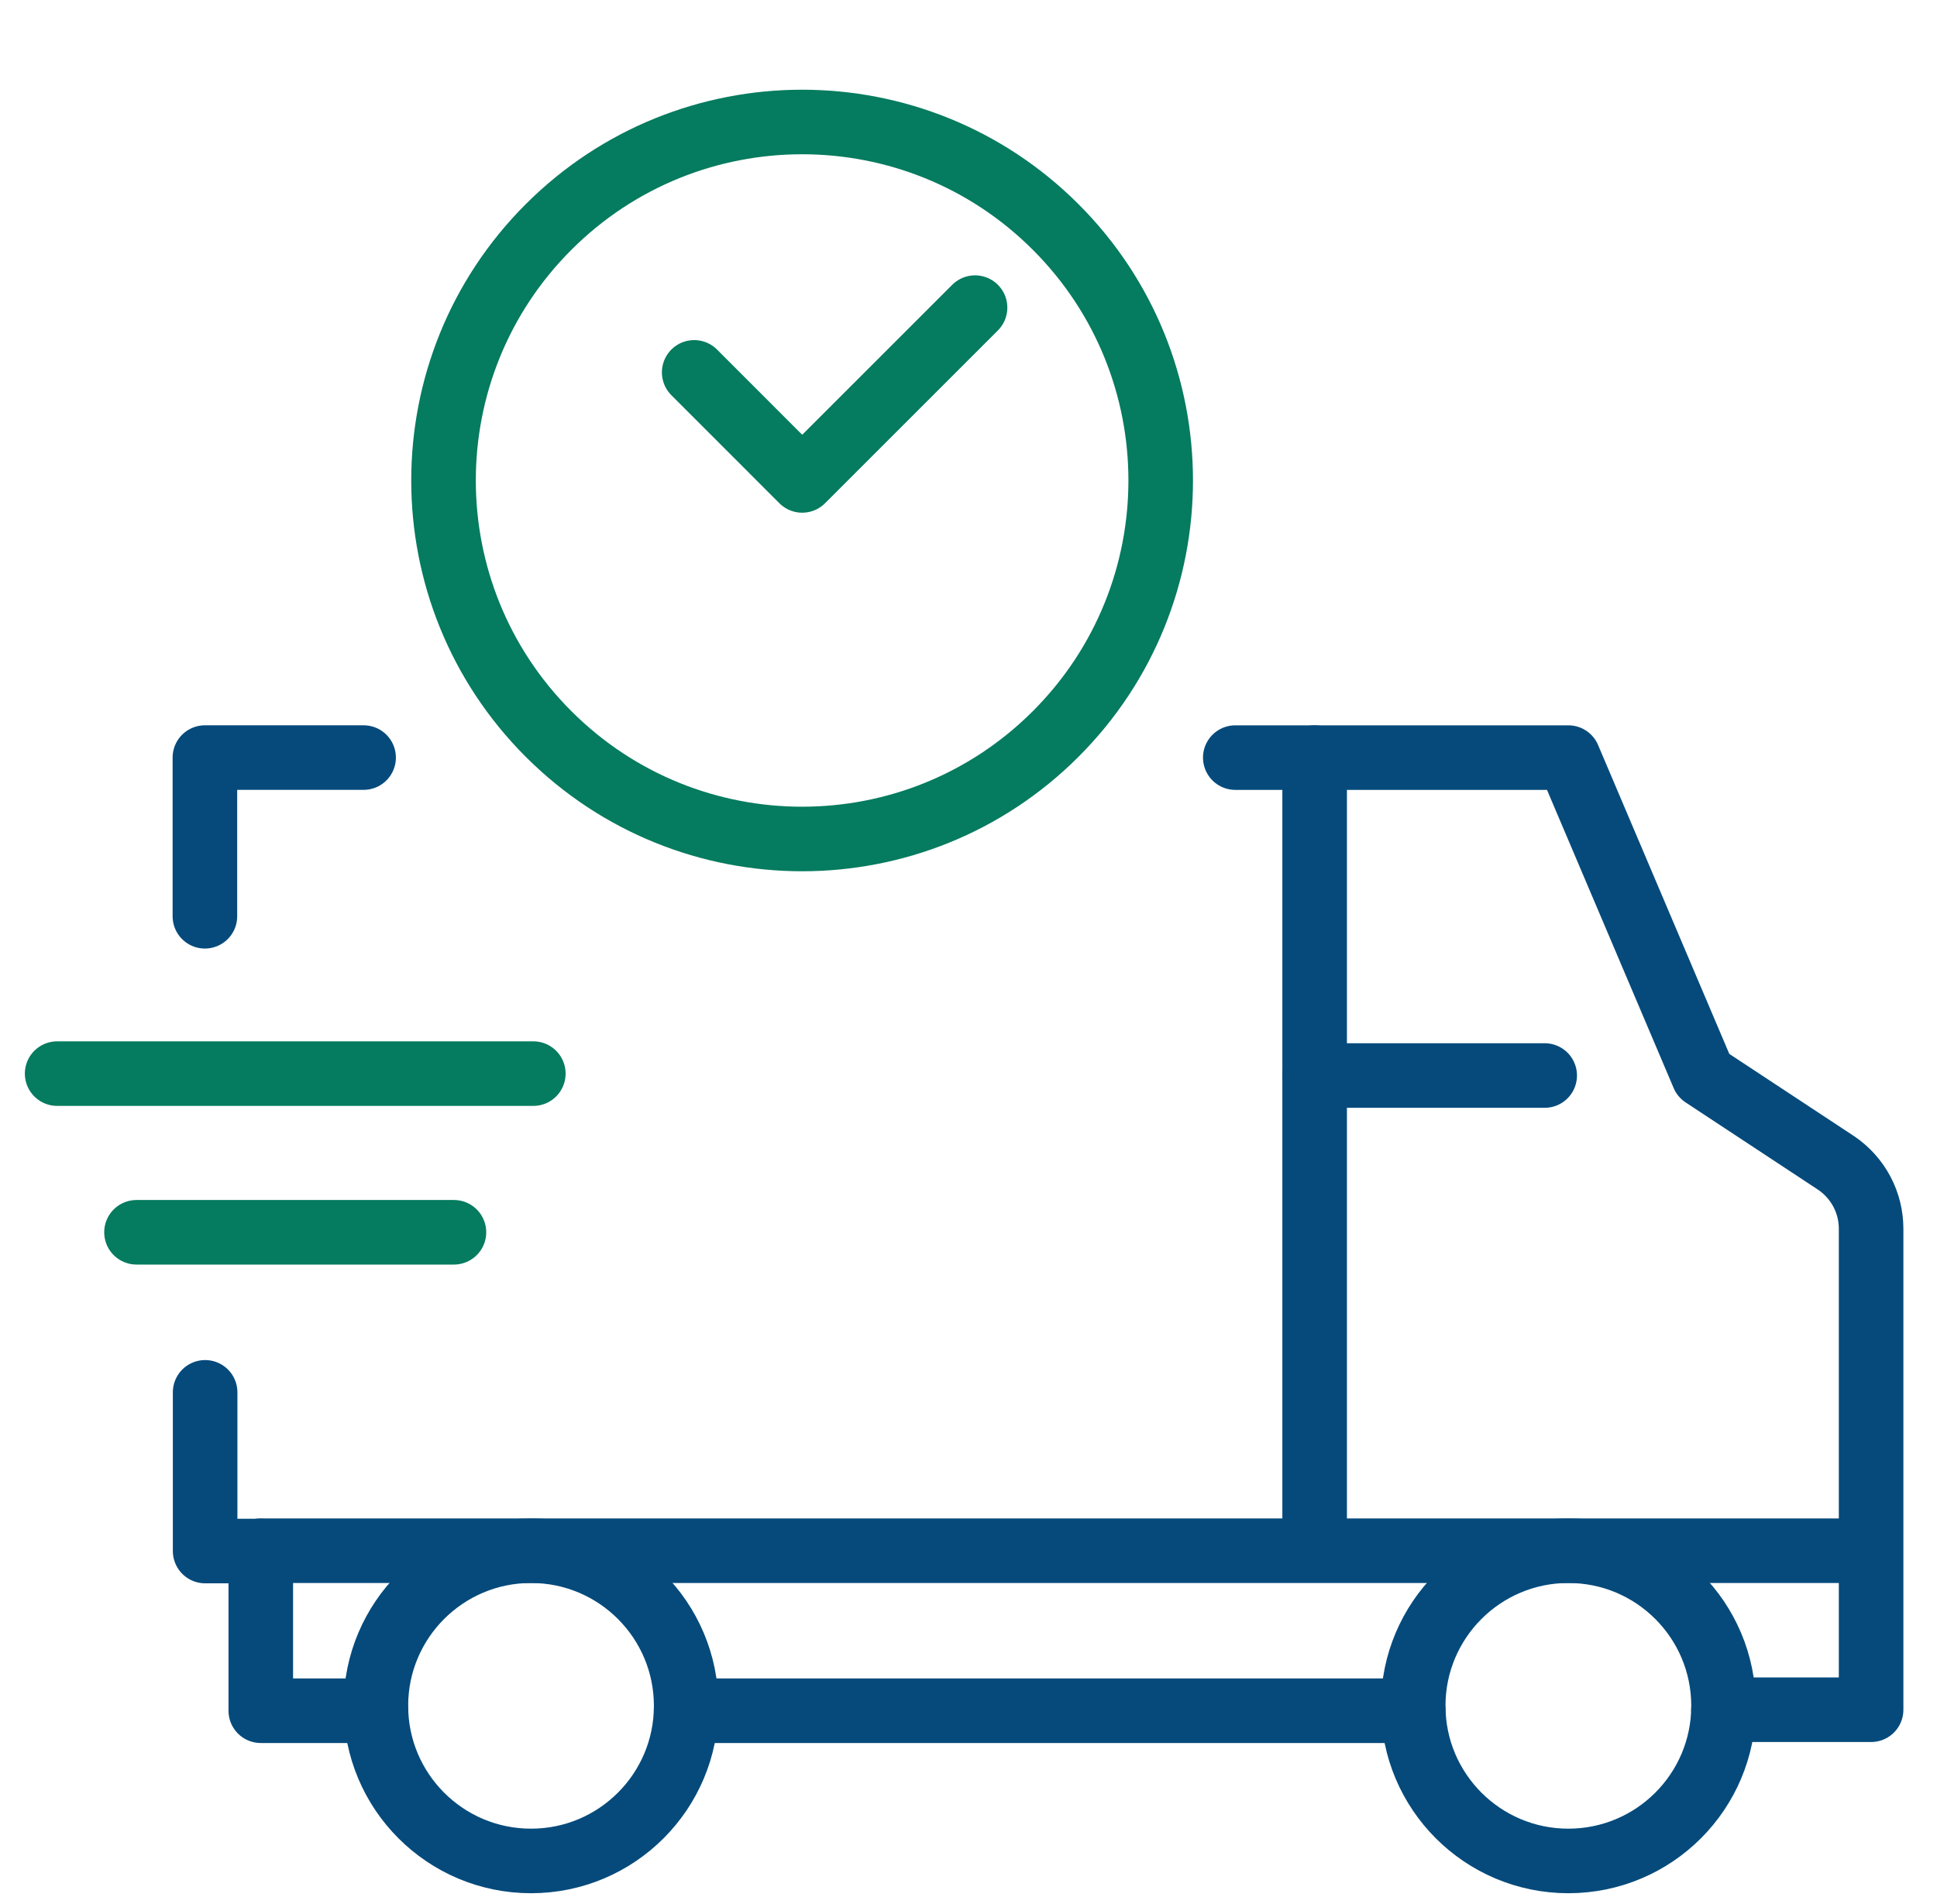
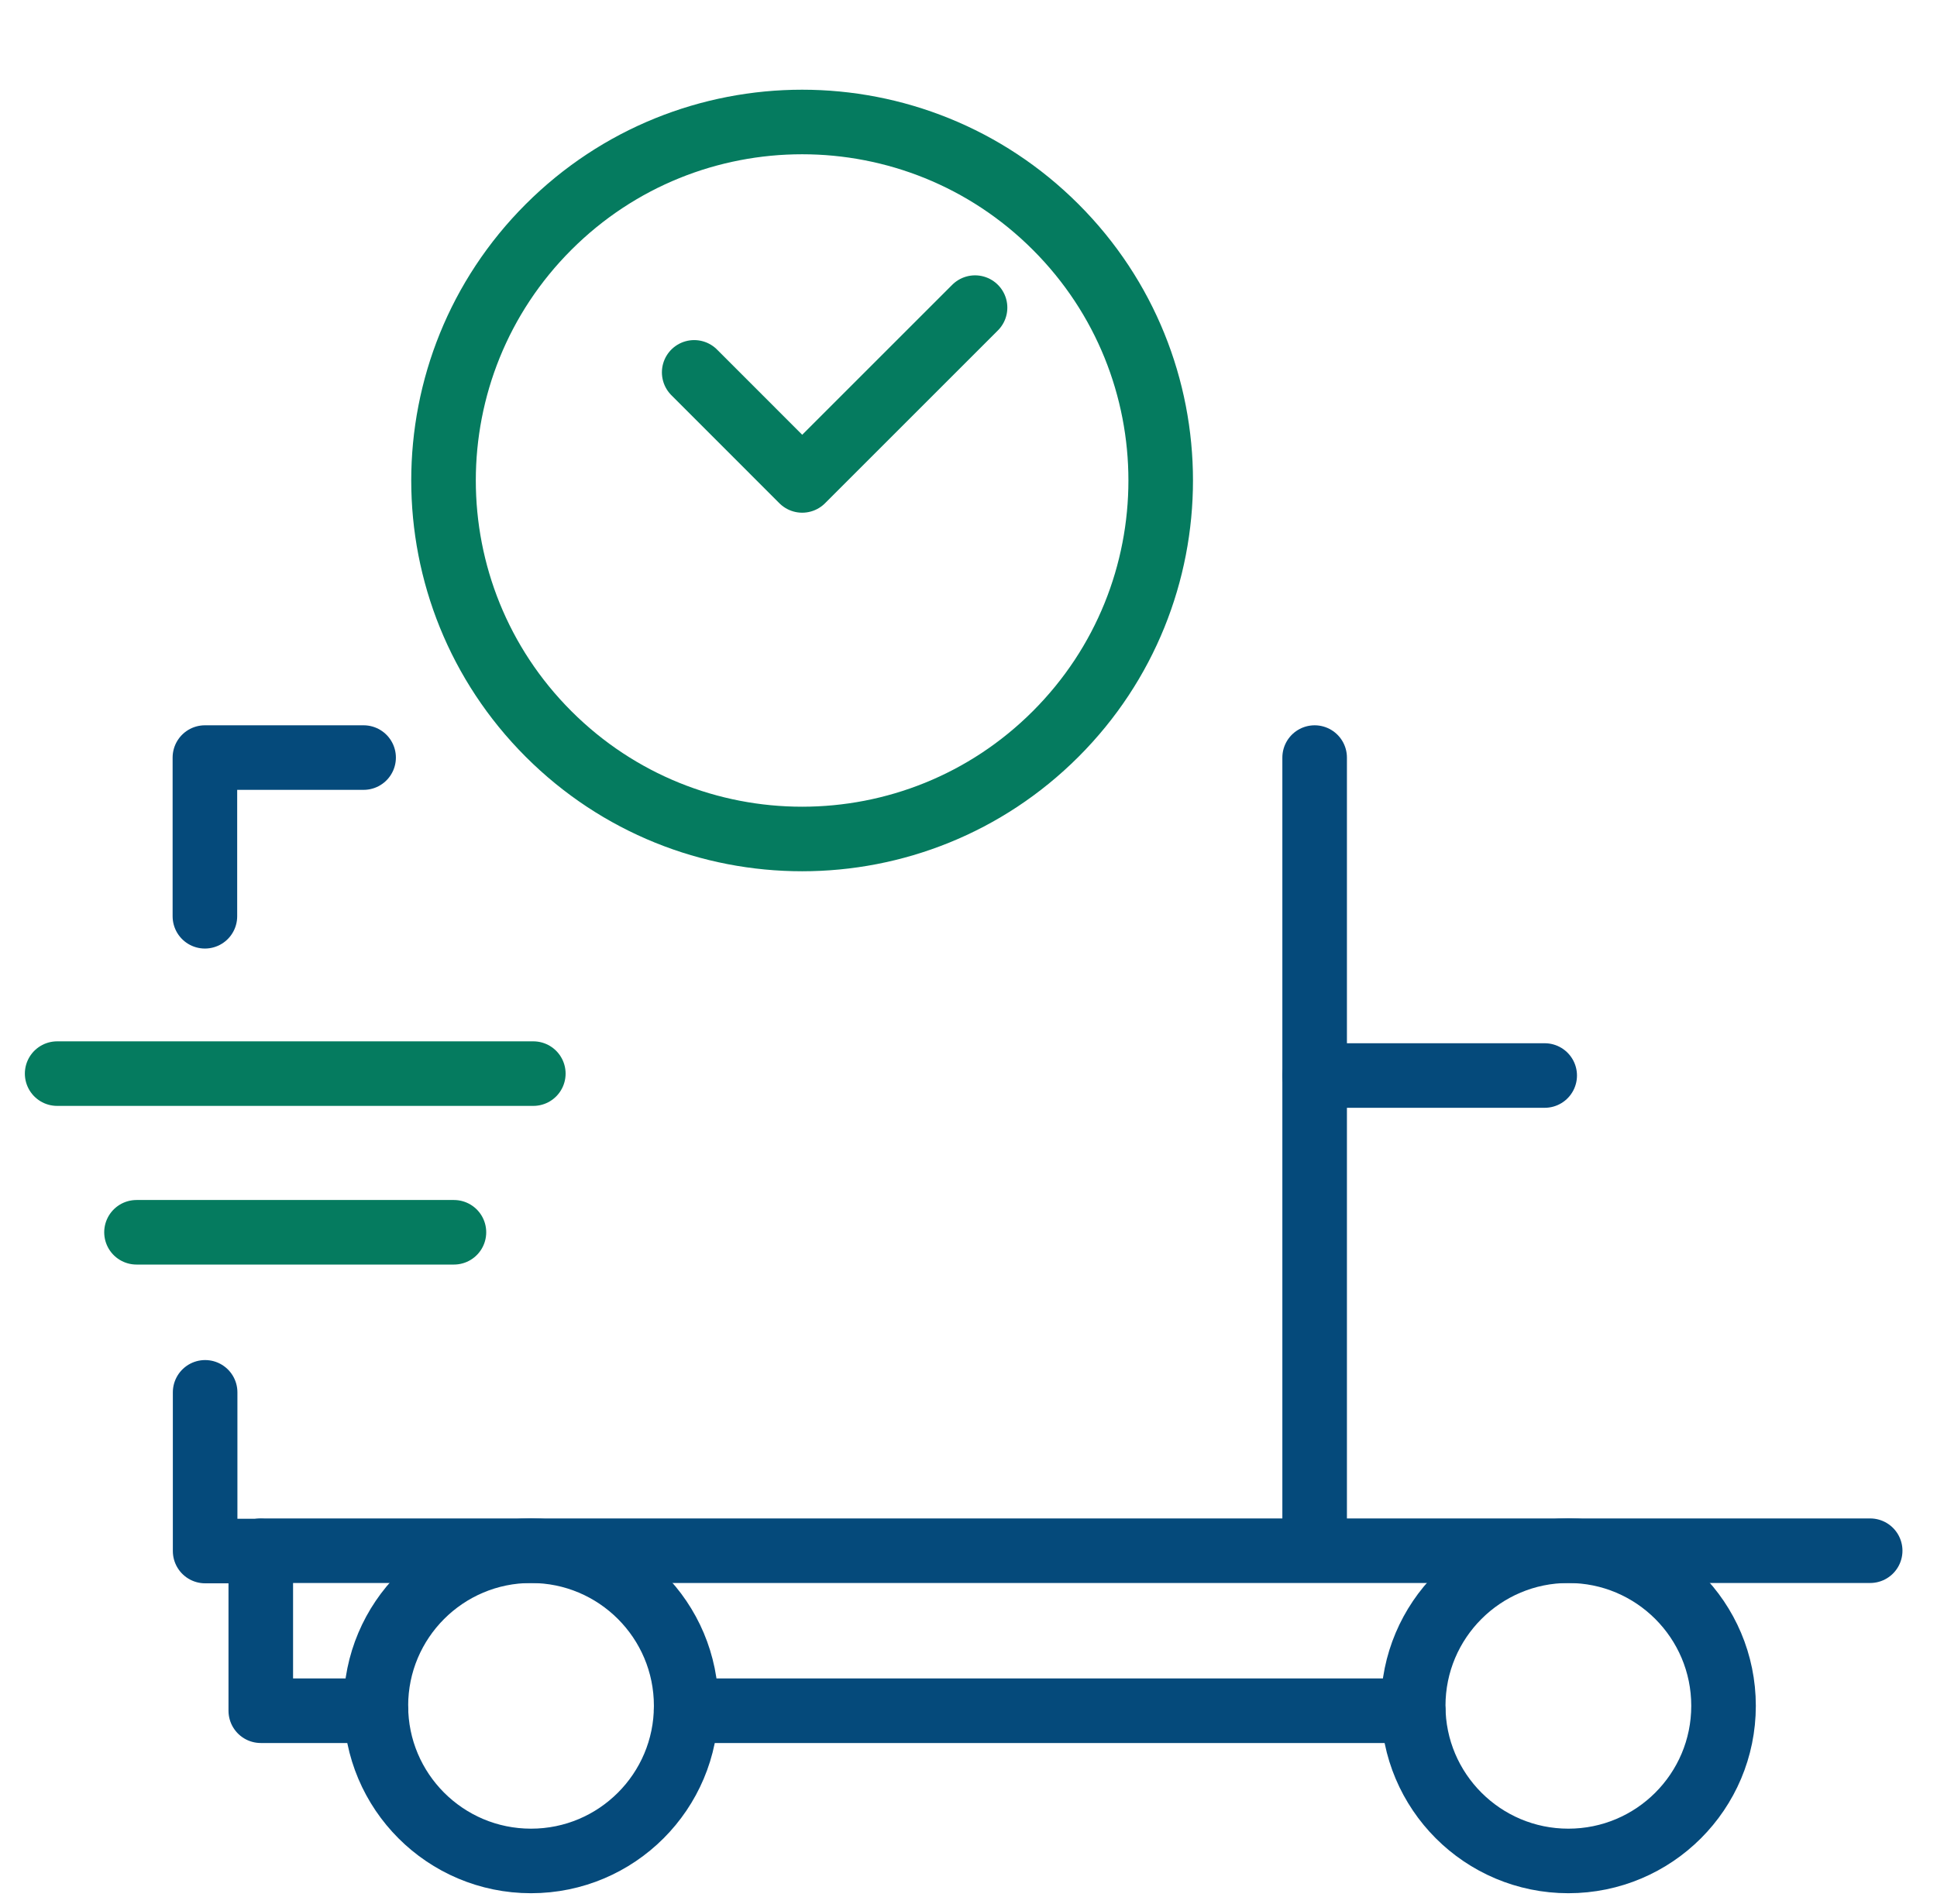
<svg xmlns="http://www.w3.org/2000/svg" width="60" height="59" viewBox="0 0 60 59" fill="none">
  <g clip-path="url(#clip0_57_43)">
    <path d="M6.354 43.139V48.056H8.078V53.004H11.645" stroke="#054A7B" stroke-width="2" stroke-linecap="round" stroke-linejoin="round" />
-     <path d="M38.264 23.473H48.581L52.764 33.322L56.884 36.038C57.215 36.264 57.486 36.567 57.674 36.921C57.861 37.275 57.959 37.67 57.959 38.071V52.973H53.386" stroke="#054A7B" stroke-width="2" stroke-linecap="round" stroke-linejoin="round" />
    <path d="M6.347 28.389V23.472H11.263" stroke="#054A7B" stroke-width="2" stroke-linecap="round" stroke-linejoin="round" />
    <path d="M21.254 53.004H43.775" stroke="#054A7B" stroke-width="2" stroke-linecap="round" stroke-linejoin="round" />
    <path d="M48.581 57.658C51.236 57.658 53.388 55.506 53.388 52.852C53.388 50.197 51.236 48.046 48.581 48.046C45.927 48.046 43.775 50.197 43.775 52.852C43.775 55.506 45.927 57.658 48.581 57.658Z" stroke="#054A7B" stroke-width="2" stroke-linecap="round" stroke-linejoin="round" />
    <path d="M16.449 57.658C19.103 57.658 21.255 55.506 21.255 52.852C21.255 50.197 19.103 48.046 16.449 48.046C13.794 48.046 11.643 50.197 11.643 52.852C11.643 55.506 13.794 57.658 16.449 57.658Z" stroke="#054A7B" stroke-width="2" stroke-linecap="round" stroke-linejoin="round" />
    <path d="M8.077 48.046H57.93" stroke="#054A7B" stroke-width="2" stroke-linecap="round" stroke-linejoin="round" />
    <path d="M40.722 23.472V47.938" stroke="#054A7B" stroke-width="2" stroke-linecap="round" stroke-linejoin="round" />
    <path d="M21.503 11.537L24.849 14.885L30.203 9.531" stroke="#057B5F" stroke-width="2" stroke-linecap="round" stroke-linejoin="round" />
    <path d="M32.7 22.741C37.038 18.403 37.038 11.37 32.7 7.033C28.363 2.695 21.33 2.695 16.992 7.033C12.654 11.37 12.654 18.403 16.992 22.741C21.33 27.079 28.363 27.079 32.7 22.741Z" stroke="#057B5F" stroke-width="2" stroke-linecap="round" stroke-linejoin="round" />
    <path d="M14.061 38.18H4.228" stroke="#057B5F" stroke-width="2" stroke-linecap="round" stroke-linejoin="round" />
    <path d="M1.77 33.264H16.52" stroke="#057B5F" stroke-width="2" stroke-linecap="round" stroke-linejoin="round" />
    <path d="M47.848 33.323H40.722" stroke="#054A7B" stroke-width="2" stroke-linecap="round" stroke-linejoin="round" />
  </g>
  <defs>
    <clipPath id="clip0_57_43">
      <rect width="59" height="59" fill="white" transform="translate(0.25)" />
    </clipPath>
  </defs>
</svg>